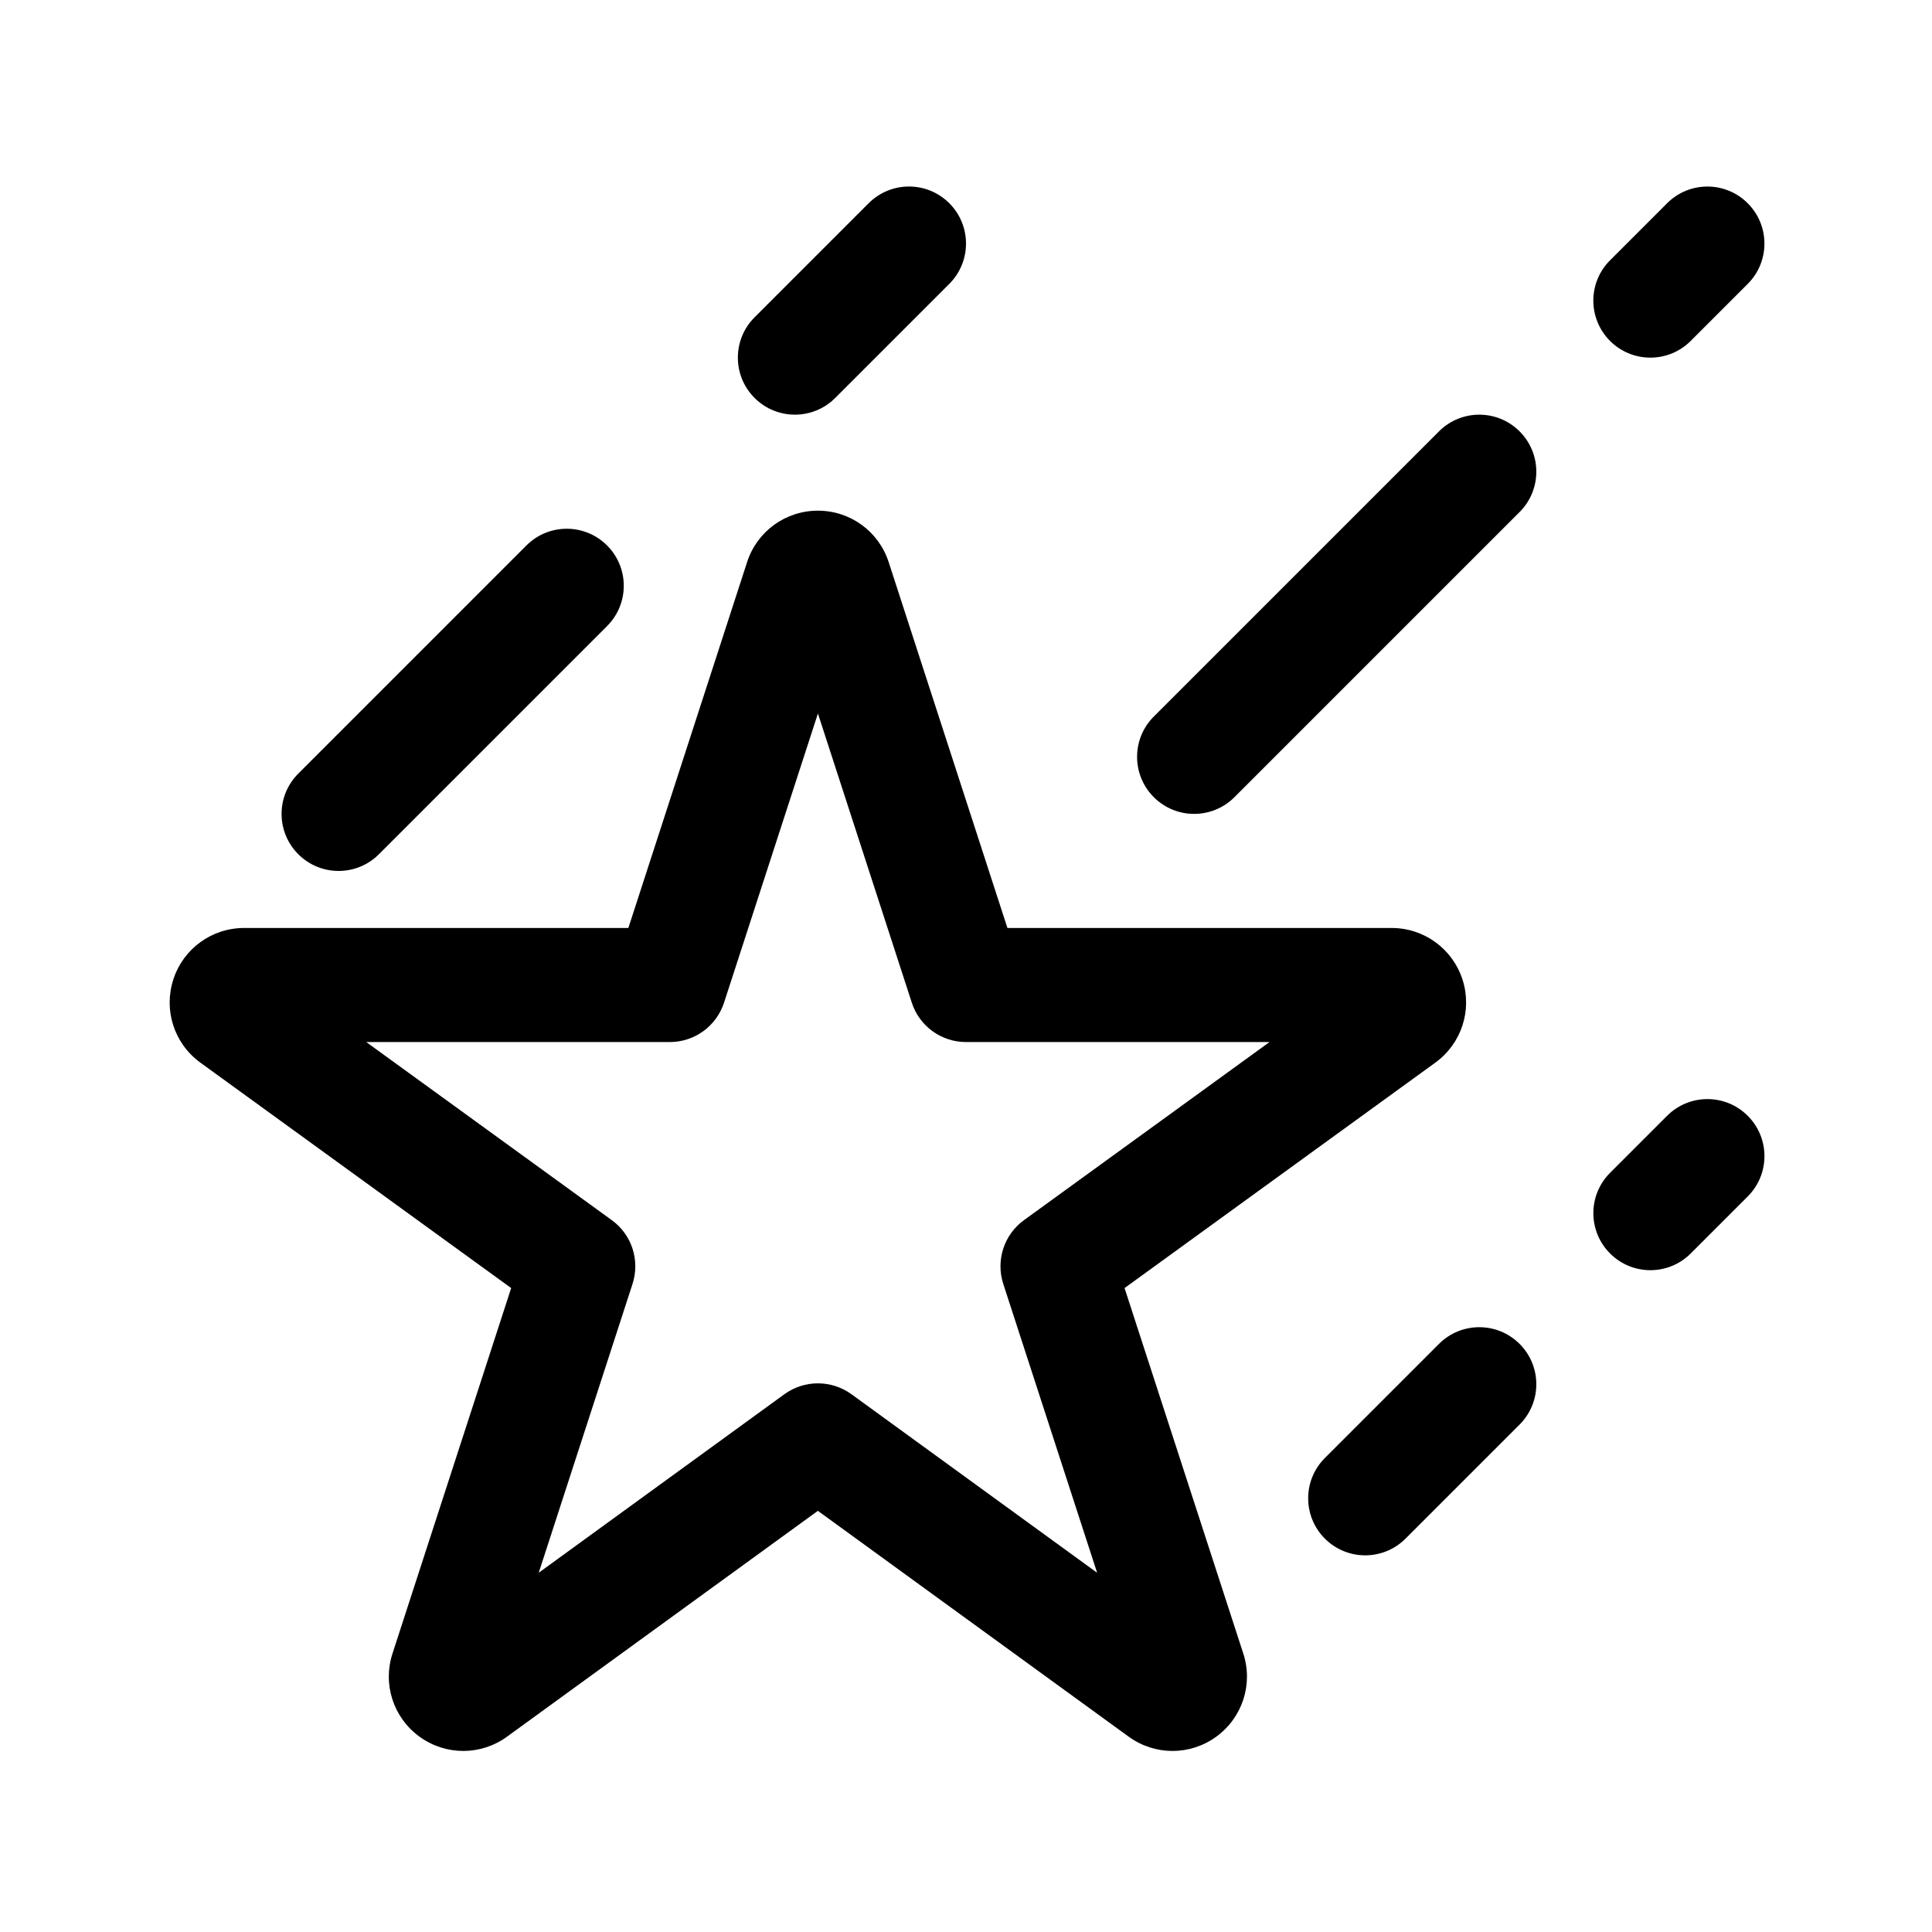
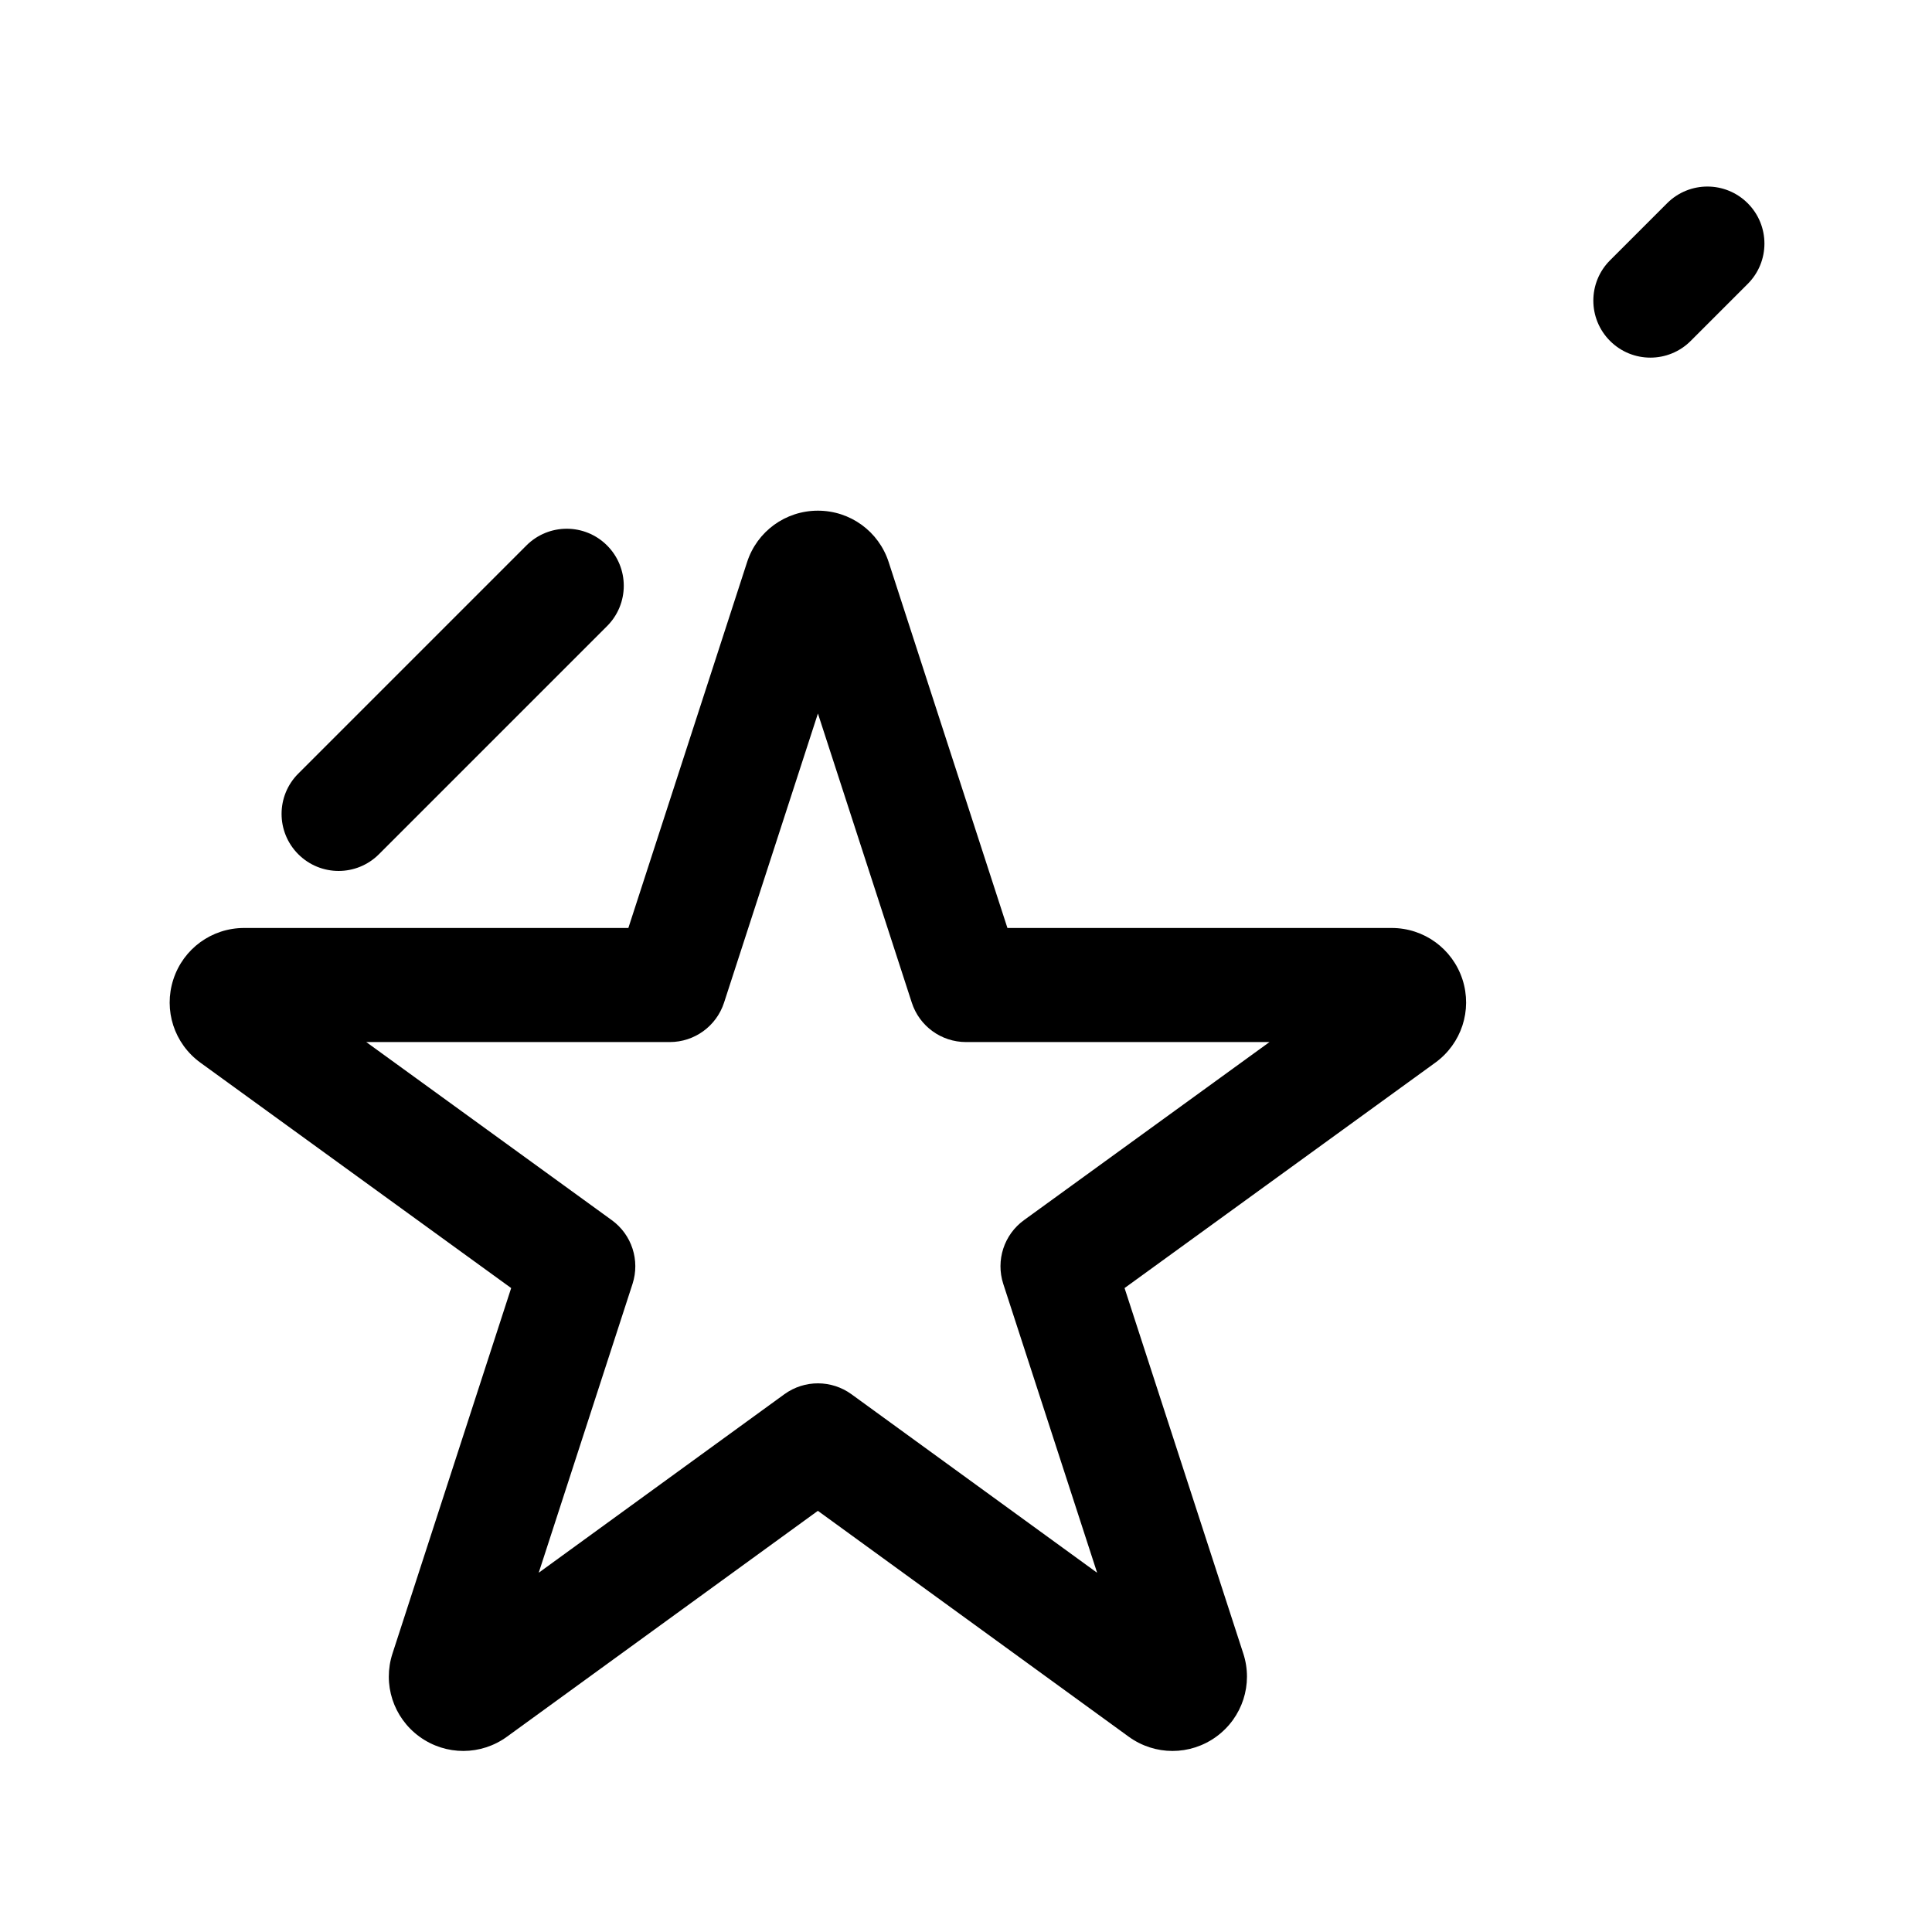
<svg xmlns="http://www.w3.org/2000/svg" fill="#000000" width="800px" height="800px" version="1.1" viewBox="144 144 512 512">
  <g>
    <path d="m442.02 485.35 82.332-59.723c6.953-5.031 9.859-13.895 7.219-22.059-2.656-8.156-10.199-13.645-18.773-13.645h-101.82l-31.469-96.953c-2.641-8.16-10.184-13.637-18.762-13.637-8.59 0-16.133 5.492-18.762 13.637l-31.465 96.953h-101.82c-8.574 0-16.117 5.477-18.762 13.633-2.656 8.156 0.223 17.02 7.176 22.066l82.348 59.73-31.438 96.816c-2.672 8.156 0.207 17.023 7.144 22.07 7.039 5.098 16.34 4.988 23.191 0l82.383-59.852 82.379 59.859c6.938 5.031 16.254 5.047 23.215-0.016 6.922-5.047 9.801-13.91 7.144-22.035zm-72.379 28.133c-5.246-3.805-12.41-3.883-17.77 0l-65.105 47.309 24.859-76.543c2.019-6.238-0.191-13.062-5.508-16.906l-65.055-47.188h80.441c6.555 0 12.352-4.223 14.379-10.449l24.875-76.621 24.875 76.621c2.012 6.227 7.812 10.449 14.367 10.449h80.43l-65.047 47.184c-5.316 3.844-7.527 10.672-5.508 16.906l24.875 76.555z" />
-     <path d="m546.71 258.32c5.906 5.906 5.906 15.469 0 21.371l-75.57 75.57c-5.906 5.906-15.469 5.906-21.371 0-5.906-5.906-5.906-15.469 0-21.371l75.57-75.57c5.906-5.902 15.469-5.902 21.371 0z" />
    <path d="m223.05 370.38c-5.906-5.906-5.906-15.469 0-21.371l60.457-60.457c5.906-5.906 15.469-5.906 21.371 0 5.906 5.906 5.906 15.469 0 21.371l-60.457 60.457c-5.902 5.906-15.465 5.906-21.371 0z" />
-     <path d="m343.97 249.46c-5.906-5.906-5.906-15.469 0-21.371l30.23-30.23c5.906-5.906 15.469-5.906 21.371 0 5.906 5.906 5.906 15.469 0 21.371l-30.23 30.23c-5.902 5.906-15.465 5.906-21.371 0z" />
-     <path d="m546.71 500.15c5.906 5.906 5.906 15.469 0 21.371l-30.23 30.23c-5.906 5.906-15.469 5.906-21.371 0-5.906-5.906-5.906-15.469 0-21.371l30.23-30.23c5.906-5.906 15.469-5.906 21.371 0z" />
-     <path d="m607.17 439.7c5.906 5.906 5.906 15.469 0 21.371l-15.113 15.113c-5.906 5.906-15.469 5.906-21.371 0-5.906-5.906-5.906-15.469 0-21.371l15.113-15.113c5.902-5.906 15.465-5.906 21.371 0z" />
    <path d="m570.68 234.35c-5.906-5.906-5.906-15.469 0-21.371l15.113-15.113c5.906-5.906 15.469-5.906 21.371 0 5.906 5.906 5.906 15.469 0 21.371l-15.113 15.113c-5.902 5.902-15.465 5.902-21.371 0z" />
  </g>
</svg>